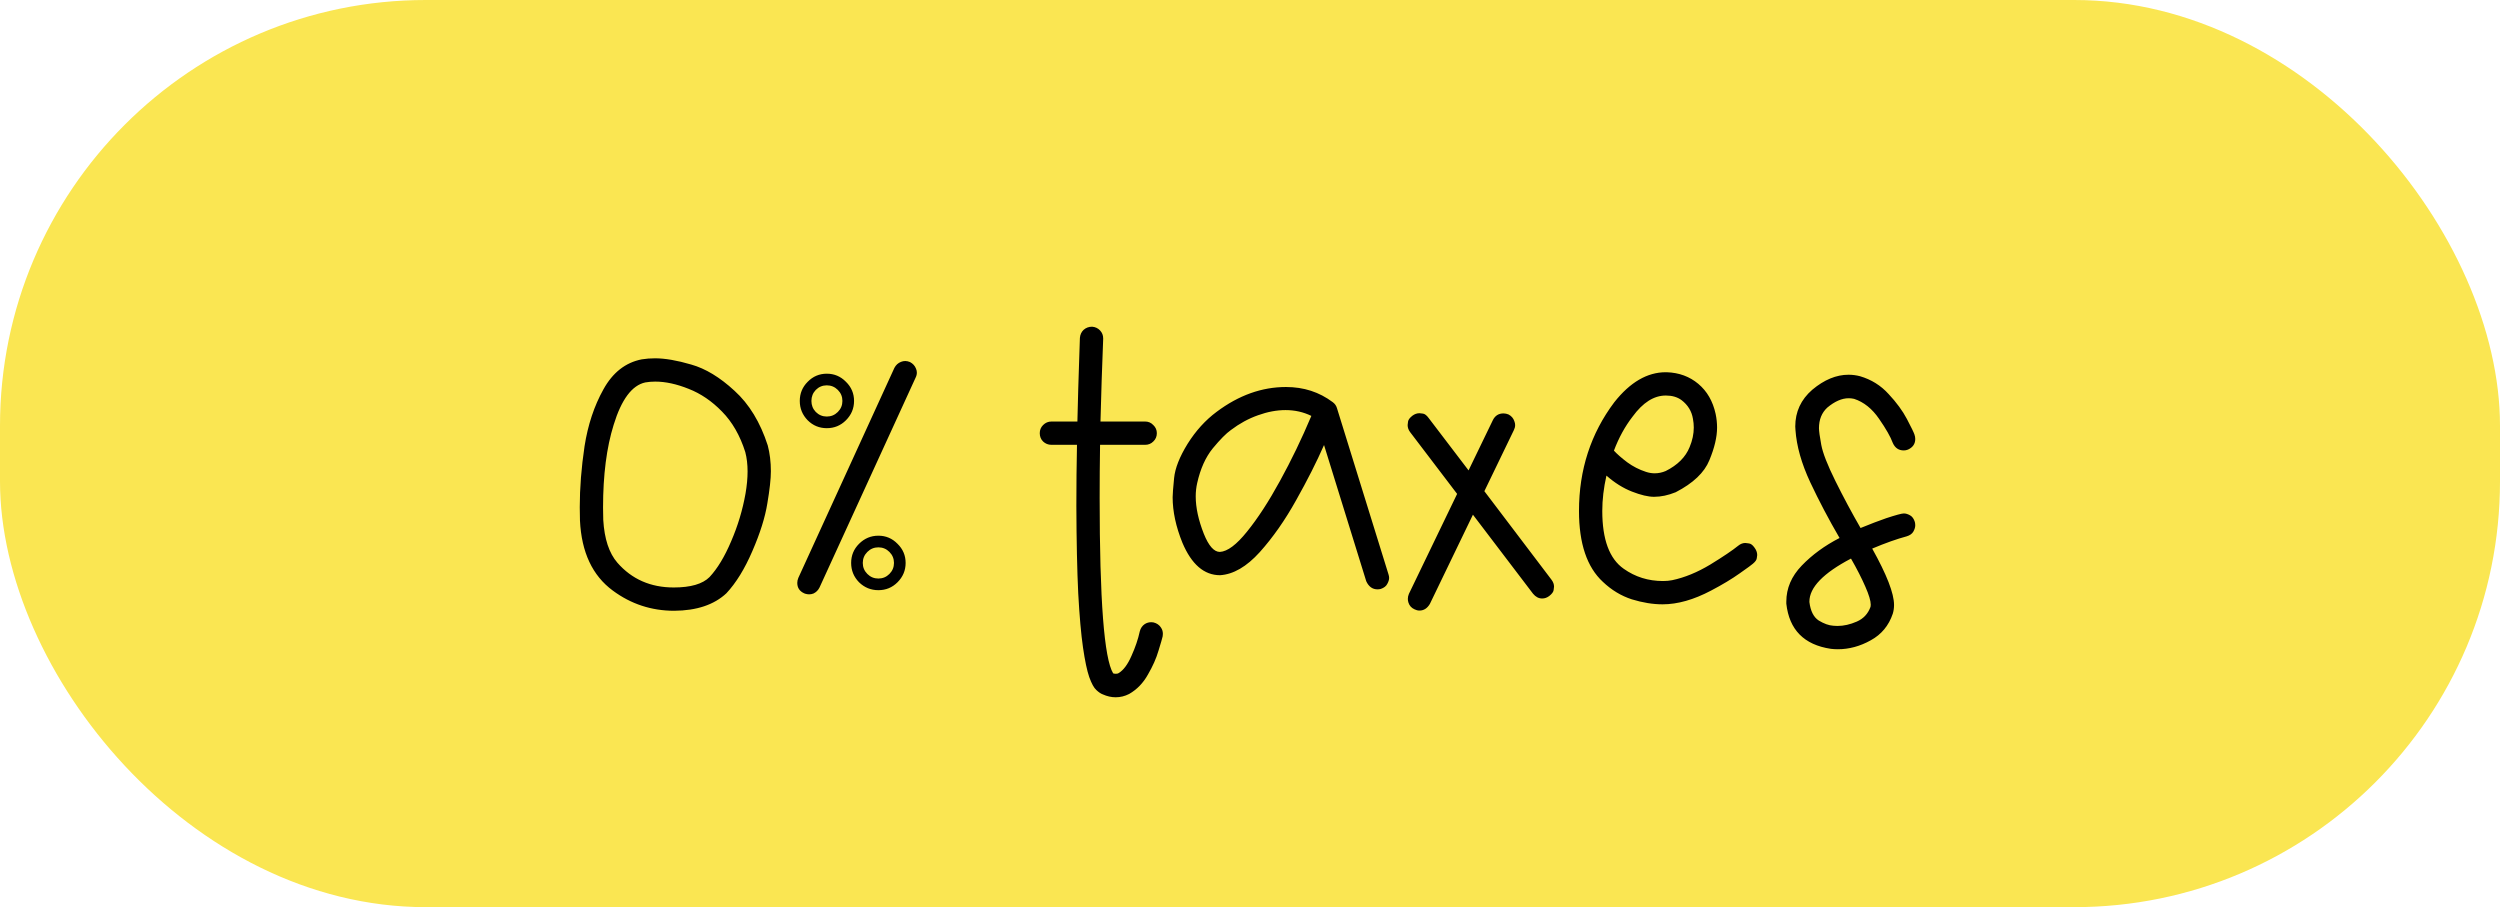
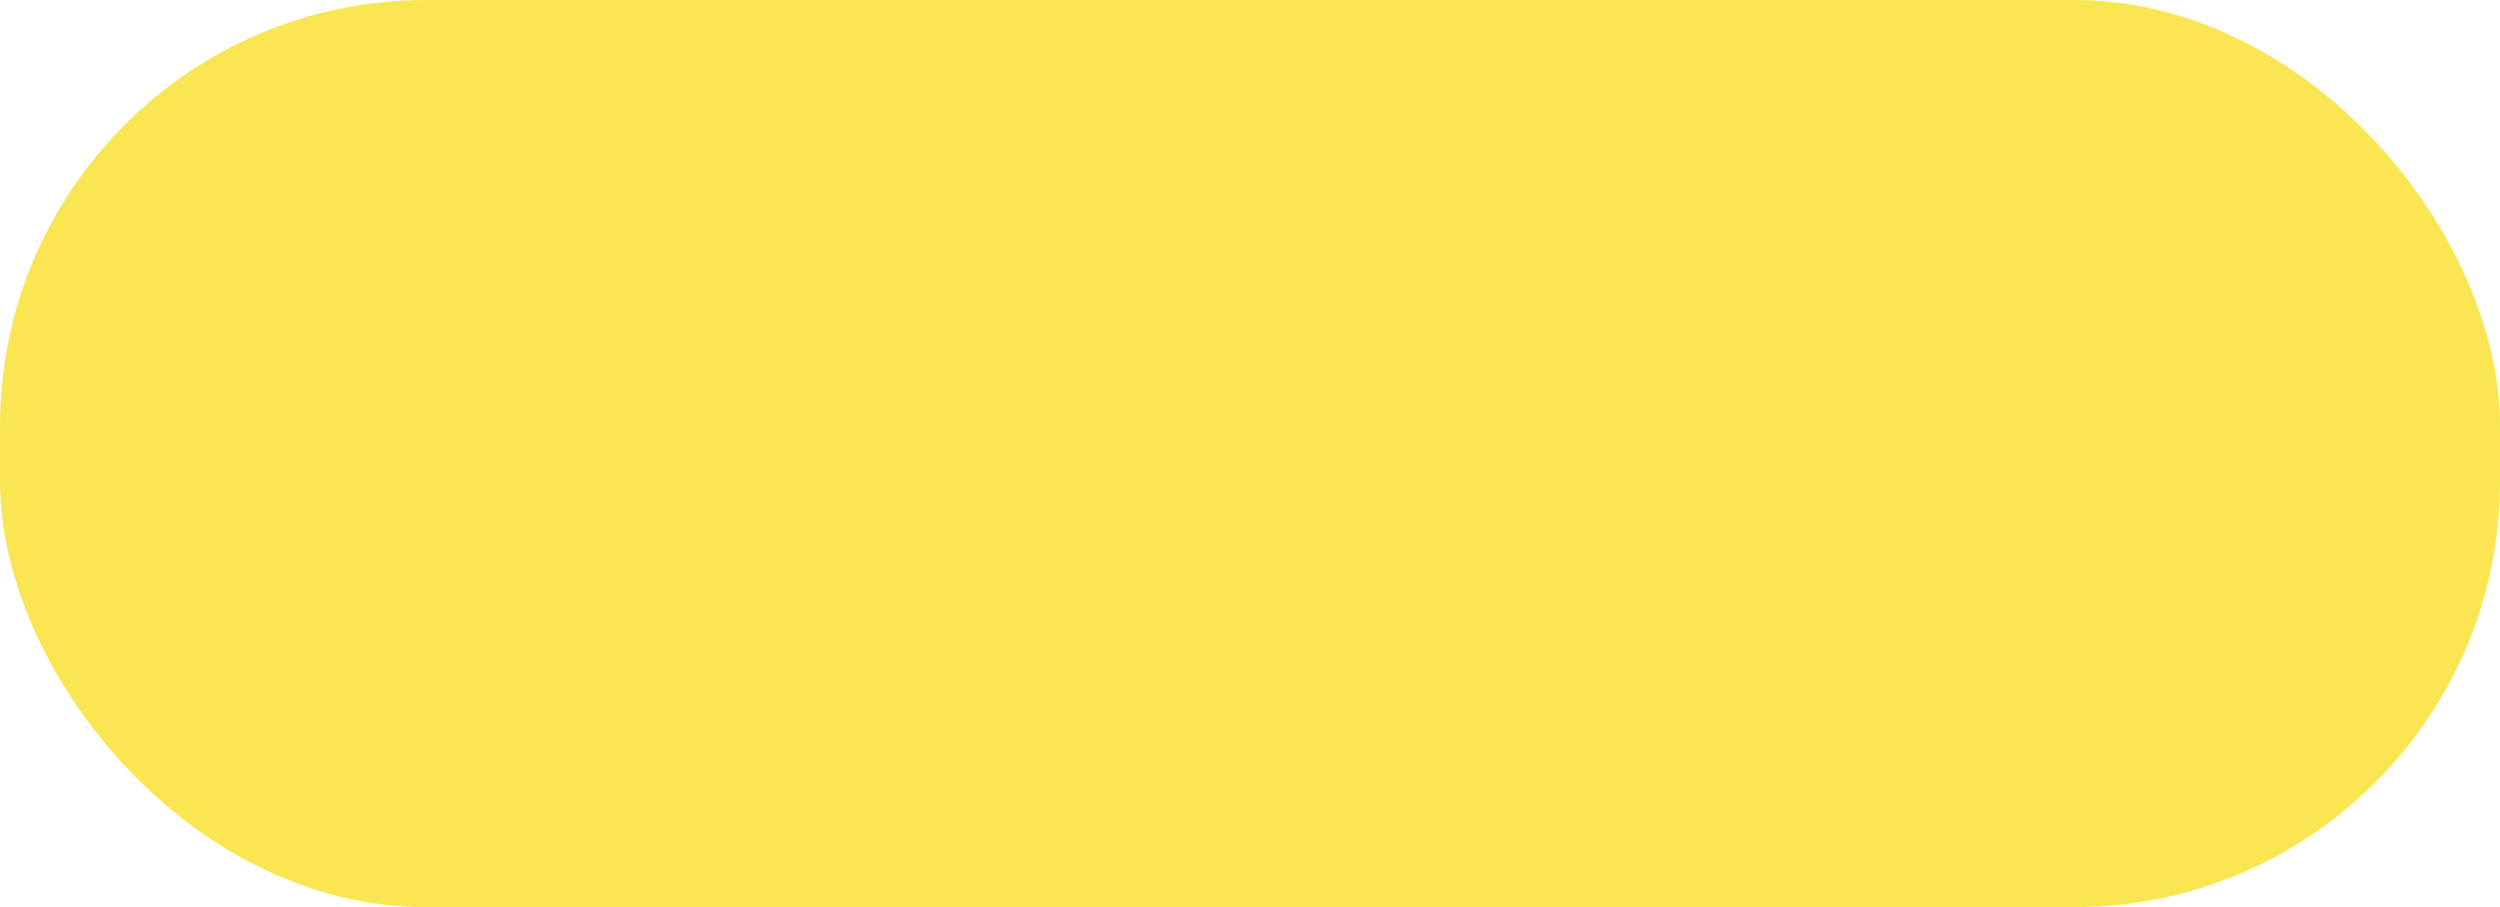
<svg xmlns="http://www.w3.org/2000/svg" width="587" height="213" viewBox="0 0 587 213" fill="none">
  <rect width="587" height="213" rx="100" fill="#FAE652" />
-   <path d="M158.295 143.408C152.956 143.408 148.155 141.829 143.891 138.672C139.105 135.156 136.534 129.671 136.176 122.217L136.127 119.092C136.127 114.567 136.501 109.798 137.25 104.785C138.031 99.772 139.512 95.312 141.693 91.406C143.874 87.467 146.869 85.124 150.678 84.375C151.687 84.212 152.729 84.131 153.803 84.131C156.146 84.131 158.979 84.619 162.299 85.596C165.652 86.54 169.037 88.591 172.455 91.748C175.906 94.873 178.51 99.154 180.268 104.59C180.756 106.445 181 108.464 181 110.645C181 112.435 180.723 114.958 180.17 118.213C179.649 121.468 178.477 125.195 176.654 129.395C174.864 133.561 172.829 136.865 170.551 139.307C167.654 142.008 163.568 143.376 158.295 143.408ZM158.197 137.939C162.169 137.939 164.968 137.126 166.596 135.498C168.451 133.512 170.144 130.713 171.674 127.1C173.236 123.486 174.359 119.759 175.043 115.918C175.368 114.03 175.531 112.288 175.531 110.693C175.531 109.033 175.352 107.52 174.994 106.152C173.757 102.246 171.934 99.072 169.525 96.631C167.149 94.189 164.545 92.415 161.713 91.309C158.881 90.169 156.26 89.6 153.852 89.6C153.038 89.6 152.257 89.665 151.508 89.795C148.383 90.478 145.909 93.799 144.086 99.756C142.426 105.062 141.596 111.54 141.596 119.189L141.645 122.07C141.905 126.53 143.012 129.883 144.965 132.129C148.35 136.003 152.761 137.939 158.197 137.939ZM189.984 139.551C189.691 139.551 189.382 139.502 189.057 139.404L188.812 139.307C187.738 138.818 187.201 138.005 187.201 136.865C187.201 136.475 187.283 136.084 187.445 135.693L210.004 86.377C210.362 85.693 210.883 85.221 211.566 84.961C211.892 84.831 212.217 84.766 212.543 84.766C212.901 84.766 213.275 84.847 213.666 85.01C214.35 85.368 214.822 85.889 215.082 86.572C215.212 86.865 215.277 87.174 215.277 87.5C215.277 87.891 215.18 88.281 214.984 88.672L192.426 137.939C192.1 138.59 191.628 139.062 191.01 139.355C190.684 139.486 190.342 139.551 189.984 139.551ZM194.135 100.537C192.377 100.537 190.88 99.919 189.643 98.682C188.406 97.412 187.787 95.898 187.787 94.141C187.787 92.383 188.406 90.885 189.643 89.648C190.88 88.379 192.377 87.744 194.135 87.744C195.893 87.744 197.39 88.379 198.627 89.648C199.896 90.885 200.531 92.383 200.531 94.141C200.531 95.898 199.896 97.412 198.627 98.682C197.39 99.919 195.893 100.537 194.135 100.537ZM194.135 97.803C195.144 97.803 196.007 97.445 196.723 96.728C197.439 96.012 197.797 95.15 197.797 94.141C197.797 93.132 197.439 92.269 196.723 91.553C196.007 90.837 195.144 90.478 194.135 90.478C193.126 90.478 192.263 90.837 191.547 91.553C190.863 92.269 190.521 93.132 190.521 94.141C190.521 95.15 190.863 96.012 191.547 96.728C192.263 97.445 193.126 97.803 194.135 97.803ZM206.244 138.574C204.486 138.574 202.973 137.956 201.703 136.719C200.466 135.449 199.848 133.936 199.848 132.178C199.848 130.42 200.466 128.923 201.703 127.686C202.973 126.416 204.486 125.781 206.244 125.781C208.002 125.781 209.499 126.416 210.736 127.686C212.006 128.923 212.641 130.42 212.641 132.178C212.641 133.936 212.006 135.449 210.736 136.719C209.499 137.956 208.002 138.574 206.244 138.574ZM206.244 135.84C207.253 135.84 208.116 135.482 208.832 134.766C209.548 134.049 209.906 133.187 209.906 132.178C209.906 131.169 209.548 130.306 208.832 129.59C208.116 128.874 207.253 128.516 206.244 128.516C205.235 128.516 204.372 128.874 203.656 129.59C202.94 130.306 202.582 131.169 202.582 132.178C202.582 133.187 202.94 134.049 203.656 134.766C204.372 135.482 205.235 135.84 206.244 135.84ZM261.957 163.721C260.948 163.721 259.939 163.493 258.93 163.037C258.474 162.874 257.969 162.533 257.416 162.012C256.863 161.523 256.309 160.514 255.756 158.984C255.235 157.487 254.747 155.176 254.291 152.051C253.835 148.926 253.461 144.678 253.168 139.307C252.908 133.903 252.761 127.067 252.729 118.799C252.729 113.883 252.777 109.098 252.875 104.443H246.869C246.12 104.443 245.469 104.183 244.916 103.662C244.395 103.141 244.135 102.49 244.135 101.709C244.135 100.96 244.395 100.326 244.916 99.805C245.469 99.251 246.12 98.975 246.869 98.975H252.973C253.103 93.441 253.233 88.883 253.363 85.303C253.493 81.722 253.559 79.736 253.559 79.346C253.624 78.564 253.917 77.93 254.438 77.441C254.991 76.953 255.658 76.709 256.439 76.709C257.188 76.774 257.807 77.067 258.295 77.588C258.783 78.109 259.027 78.727 259.027 79.443V79.59C258.767 86.035 258.555 92.497 258.393 98.975H268.891C269.639 98.975 270.274 99.251 270.795 99.805C271.348 100.326 271.625 100.96 271.625 101.709C271.625 102.49 271.348 103.141 270.795 103.662C270.274 104.183 269.639 104.443 268.891 104.443H258.295C258.23 108.773 258.197 112.923 258.197 116.895C258.197 140.918 259.255 154.655 261.371 158.105C261.599 158.171 261.794 158.203 261.957 158.203C262.283 158.203 262.51 158.154 262.641 158.057C263.78 157.373 264.789 156.022 265.668 154.004C266.579 151.986 267.23 150.065 267.621 148.242C267.816 147.493 268.207 146.924 268.793 146.533C269.249 146.24 269.753 146.094 270.307 146.094L270.844 146.143C271.625 146.338 272.211 146.745 272.602 147.363C272.895 147.786 273.041 148.275 273.041 148.828L272.992 149.414C272.895 149.87 272.569 150.993 272.016 152.783C271.495 154.574 270.665 156.445 269.525 158.398C268.419 160.384 266.954 161.898 265.131 162.939C264.122 163.46 263.064 163.721 261.957 163.721ZM323.432 138.379C322.26 138.379 321.381 137.744 320.795 136.475L310.883 104.492C309.158 108.431 306.977 112.744 304.34 117.432C301.736 122.119 298.887 126.188 295.795 129.639C292.702 133.057 289.594 134.863 286.469 135.059C282.725 135.059 279.779 132.52 277.631 127.441C276.101 123.665 275.336 120.101 275.336 116.748C275.336 116.064 275.45 114.567 275.678 112.256C275.906 109.945 276.964 107.259 278.852 104.199C280.772 101.139 283.051 98.633 285.688 96.68C290.863 92.806 296.283 90.869 301.947 90.869C306.114 90.869 309.776 92.057 312.934 94.434C313.422 94.792 313.747 95.247 313.91 95.801L326.02 134.863C326.117 135.156 326.166 135.433 326.166 135.693C326.166 136.117 326.02 136.589 325.727 137.109C325.466 137.63 324.962 138.021 324.213 138.281C323.952 138.346 323.692 138.379 323.432 138.379ZM286.42 129.59C288.21 129.492 290.342 127.897 292.816 124.805C295.323 121.712 297.895 117.757 300.531 112.939C303.201 108.089 305.658 102.995 307.904 97.656C306.049 96.745 304.031 96.289 301.85 96.289C299.766 96.289 297.602 96.696 295.355 97.51C293.142 98.291 291.026 99.447 289.008 100.977C287.901 101.758 286.485 103.19 284.76 105.273C283.067 107.357 281.846 110.075 281.098 113.428C280.87 114.437 280.756 115.479 280.756 116.553C280.756 119.189 281.391 122.119 282.66 125.342C283.799 128.174 285.053 129.59 286.42 129.59ZM333.295 143.359C332.904 143.359 332.514 143.262 332.123 143.066C331.407 142.741 330.935 142.22 330.707 141.504C330.609 141.211 330.561 140.918 330.561 140.625C330.561 140.234 330.642 139.844 330.805 139.453L342.133 115.967L331.098 101.465C330.707 100.944 330.512 100.391 330.512 99.805C330.512 99.674 330.544 99.398 330.609 98.975C330.674 98.551 331.016 98.096 331.635 97.607C332.156 97.217 332.709 97.022 333.295 97.022C333.425 97.022 333.702 97.054 334.125 97.119C334.548 97.184 334.988 97.526 335.443 98.144L344.818 110.449L350.531 98.633C351.052 97.591 351.882 97.07 353.021 97.07C353.412 97.07 353.803 97.152 354.193 97.314C354.877 97.672 355.333 98.193 355.561 98.877C355.691 99.203 355.756 99.512 355.756 99.805C355.756 100.195 355.658 100.586 355.463 100.977L348.529 115.332L364.301 136.133C364.691 136.654 364.887 137.191 364.887 137.744C364.887 137.874 364.854 138.151 364.789 138.574C364.724 138.997 364.382 139.453 363.764 139.941C363.243 140.332 362.689 140.527 362.104 140.527C361.29 140.527 360.574 140.153 359.955 139.404L345.844 120.85L335.736 141.797C335.118 142.839 334.304 143.359 333.295 143.359ZM390.375 141.895C388.096 141.895 385.688 141.504 383.148 140.723C380.642 139.909 378.38 138.542 376.361 136.621C372.618 133.171 370.746 127.62 370.746 119.971C370.746 110.303 373.513 101.79 379.047 94.434C382.758 89.746 386.778 87.402 391.107 87.402H391.352C394.249 87.5 396.723 88.412 398.773 90.137C400.824 91.862 402.175 94.206 402.826 97.168C403.054 98.242 403.168 99.316 403.168 100.391C403.168 102.604 402.566 105.16 401.361 108.057C400.189 110.954 397.553 113.46 393.451 115.576C391.693 116.292 390.001 116.65 388.373 116.65C387.006 116.65 385.281 116.243 383.197 115.43C381.114 114.616 379.112 113.363 377.191 111.67C376.54 114.567 376.215 117.334 376.215 119.971C376.215 126.676 377.891 131.201 381.244 133.545C383.946 135.465 387.022 136.426 390.473 136.426C391.254 136.426 391.97 136.361 392.621 136.23C395.551 135.612 398.529 134.391 401.557 132.568C404.584 130.713 406.781 129.232 408.148 128.125C408.669 127.702 409.223 127.49 409.809 127.49C409.906 127.49 410.167 127.523 410.59 127.588C411.046 127.62 411.485 127.93 411.908 128.516C412.364 129.102 412.592 129.704 412.592 130.322C412.592 130.387 412.559 130.632 412.494 131.055C412.462 131.445 412.152 131.885 411.566 132.373C411.371 132.568 410.346 133.317 408.49 134.619C406.667 135.921 404.421 137.272 401.752 138.672C397.683 140.82 393.891 141.895 390.375 141.895ZM388.52 111.133C389.398 111.133 390.261 110.954 391.107 110.596C393.907 109.196 395.779 107.324 396.723 104.98C397.374 103.418 397.699 101.888 397.699 100.391C397.699 99.707 397.634 99.023 397.504 98.34C397.211 96.549 396.316 95.085 394.818 93.945C393.842 93.229 392.621 92.871 391.156 92.871H391.107C388.34 92.871 385.753 94.515 383.344 97.803C381.553 100.114 380.089 102.783 378.949 105.811C379.698 106.624 380.74 107.536 382.074 108.545C383.409 109.521 384.874 110.27 386.469 110.791C387.152 111.019 387.836 111.133 388.52 111.133ZM431.537 152.441C430.951 152.441 430.398 152.409 429.877 152.344C423.594 151.4 420.111 147.868 419.428 141.748V141.26C419.428 138.135 420.632 135.319 423.041 132.812C425.482 130.273 428.445 128.109 431.928 126.318C429.389 121.956 427.094 117.594 425.043 113.232C422.992 108.838 421.837 104.753 421.576 100.977L421.527 100.146C421.527 96.696 422.862 93.815 425.531 91.504C428.331 89.16 431.163 87.988 434.027 87.988C434.939 87.988 435.834 88.102 436.713 88.33C439.382 89.111 441.628 90.511 443.451 92.529C445.307 94.515 446.739 96.468 447.748 98.389C448.757 100.309 449.343 101.514 449.506 102.002C449.636 102.36 449.701 102.718 449.701 103.076C449.701 104.215 449.132 105.046 447.992 105.566C447.667 105.697 447.341 105.762 447.016 105.762C445.811 105.762 444.949 105.176 444.428 104.004C443.907 102.572 442.833 100.684 441.205 98.34C439.577 95.963 437.624 94.401 435.346 93.652C434.923 93.555 434.499 93.506 434.076 93.506C432.481 93.506 430.805 94.238 429.047 95.703C427.745 96.908 427.094 98.519 427.094 100.537C427.094 101.188 427.273 102.49 427.631 104.443C427.989 106.364 429.096 109.196 430.951 112.939C432.807 116.683 434.776 120.361 436.859 123.975C439.171 123.031 441.173 122.266 442.865 121.68C445.144 120.931 446.527 120.557 447.016 120.557C447.471 120.557 447.96 120.703 448.48 120.996C449.001 121.289 449.376 121.81 449.604 122.559C449.669 122.819 449.701 123.079 449.701 123.34C449.701 123.796 449.555 124.284 449.262 124.805C448.969 125.326 448.448 125.7 447.699 125.928C445.388 126.546 442.686 127.507 439.594 128.809C443.012 134.928 444.721 139.339 444.721 142.041C444.721 142.757 444.623 143.441 444.428 144.092C443.484 146.891 441.758 148.975 439.252 150.342C436.745 151.742 434.174 152.441 431.537 152.441ZM431.439 146.973C432.904 146.973 434.418 146.631 435.98 145.947C437.543 145.264 438.617 144.108 439.203 142.48L439.252 141.992C439.252 141.081 438.829 139.665 437.982 137.744C437.136 135.791 436.013 133.594 434.613 131.152C428.103 134.57 424.848 137.939 424.848 141.26V141.357C425.108 143.473 425.84 144.922 427.045 145.703C428.282 146.452 429.421 146.859 430.463 146.924L431.439 146.973Z" fill="black" />
</svg>